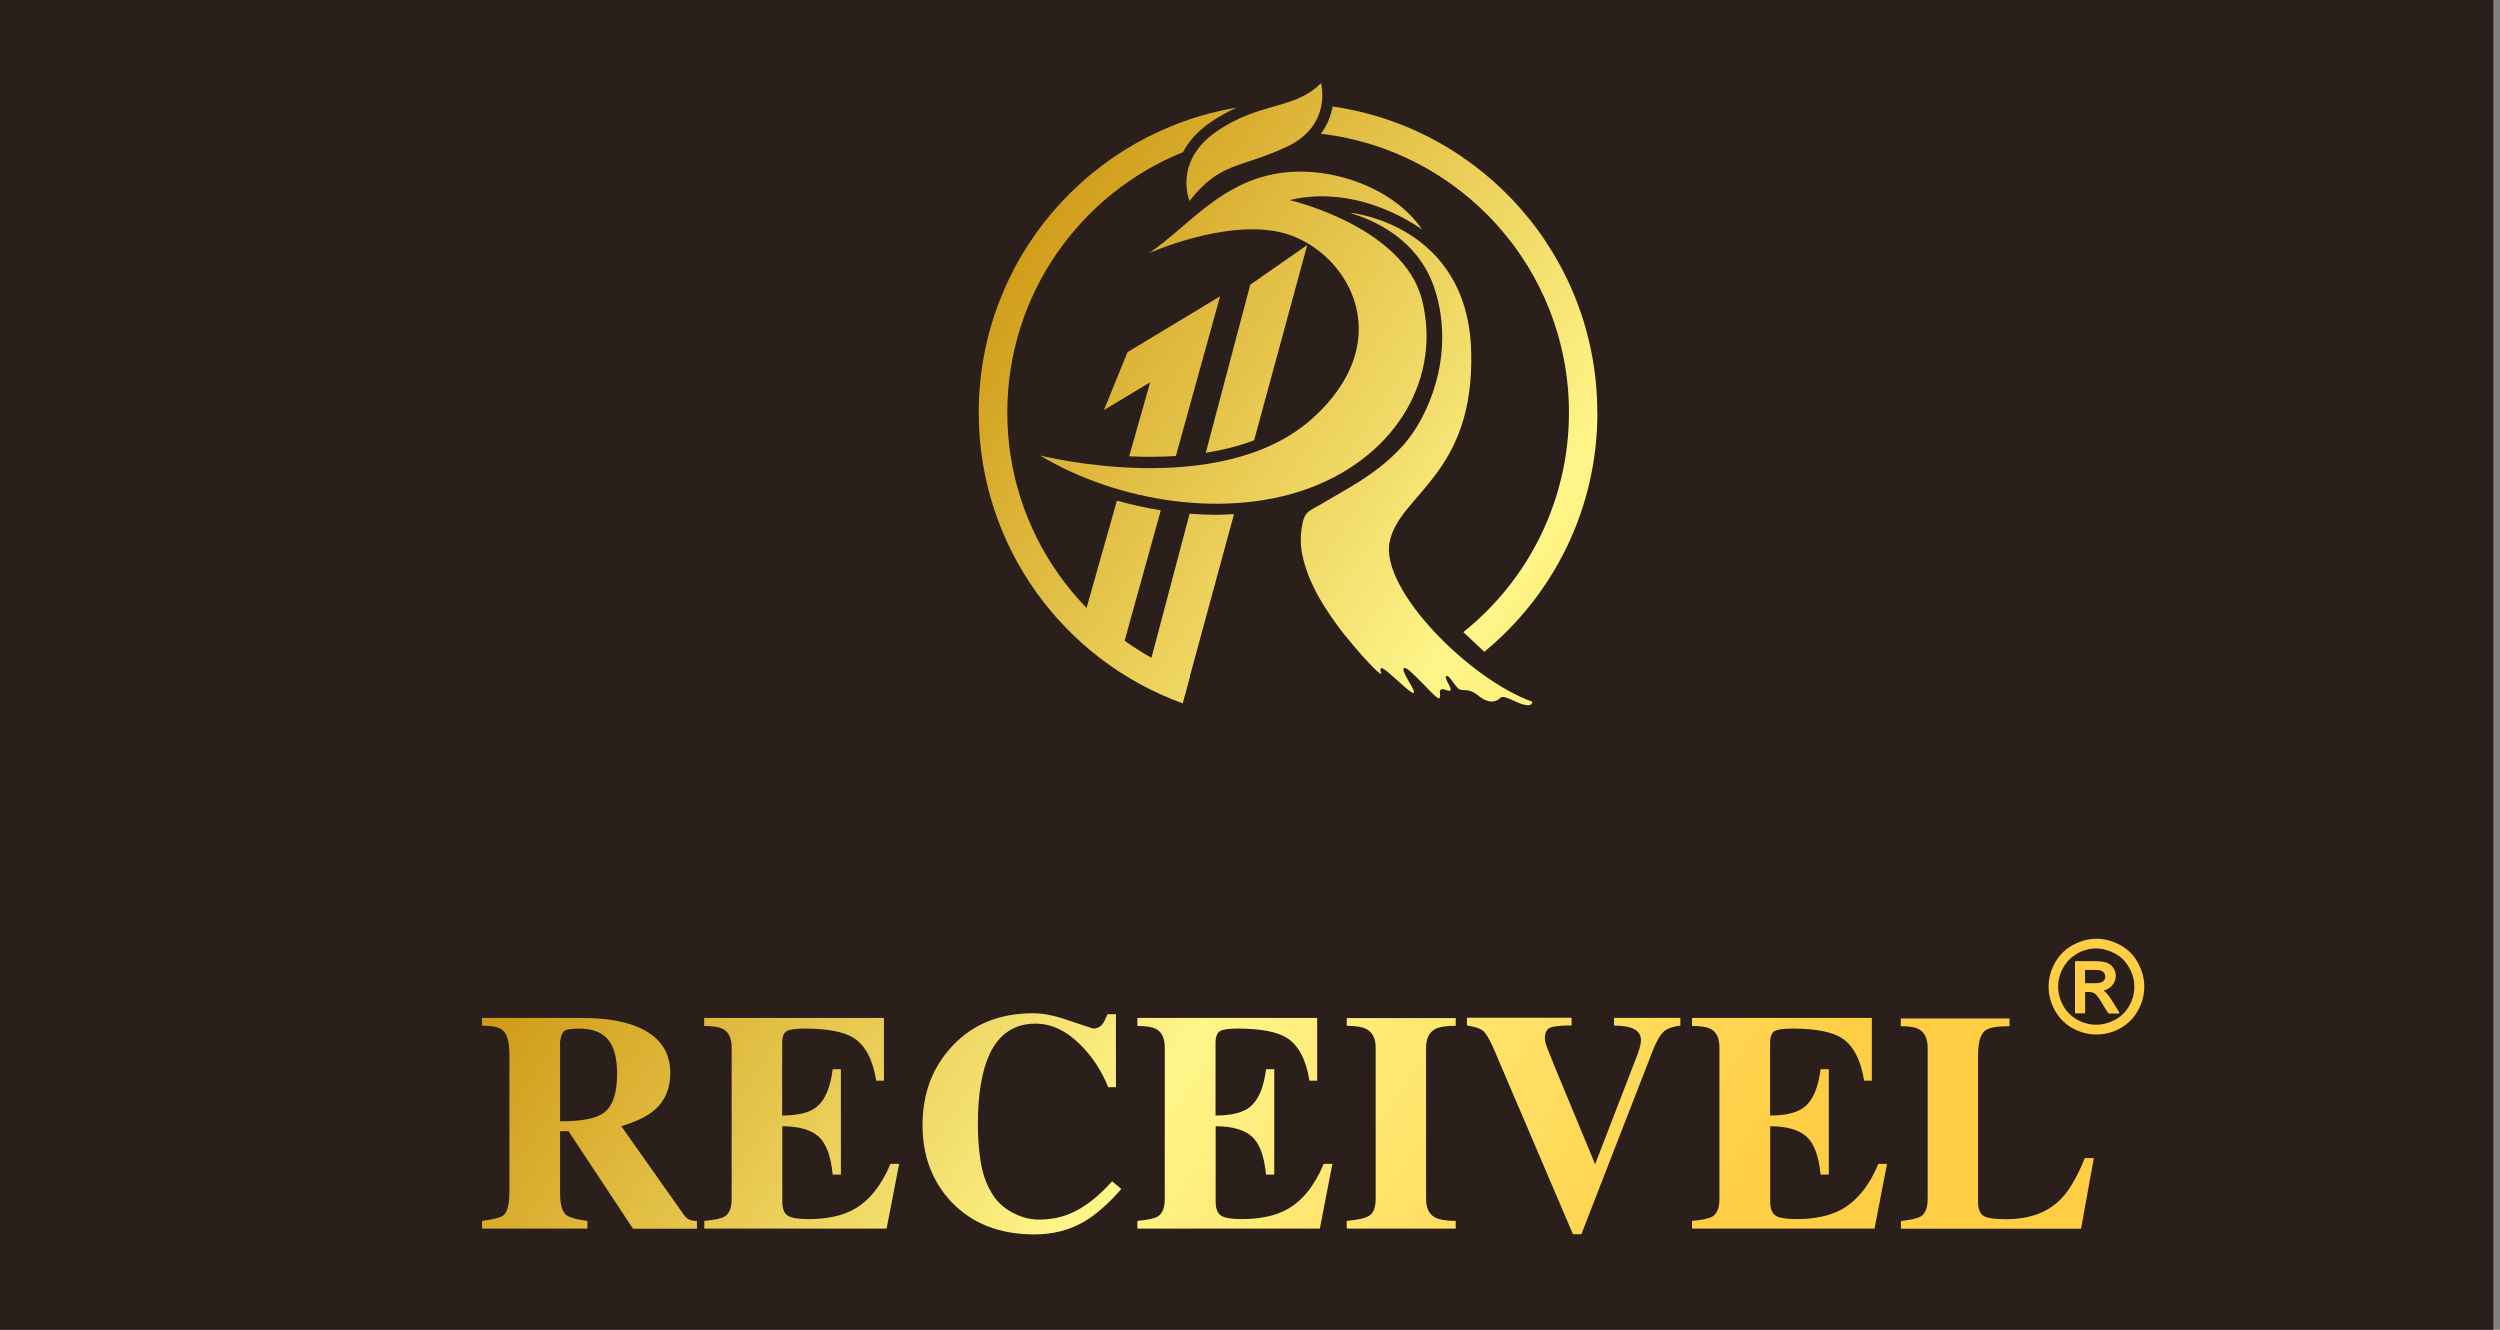
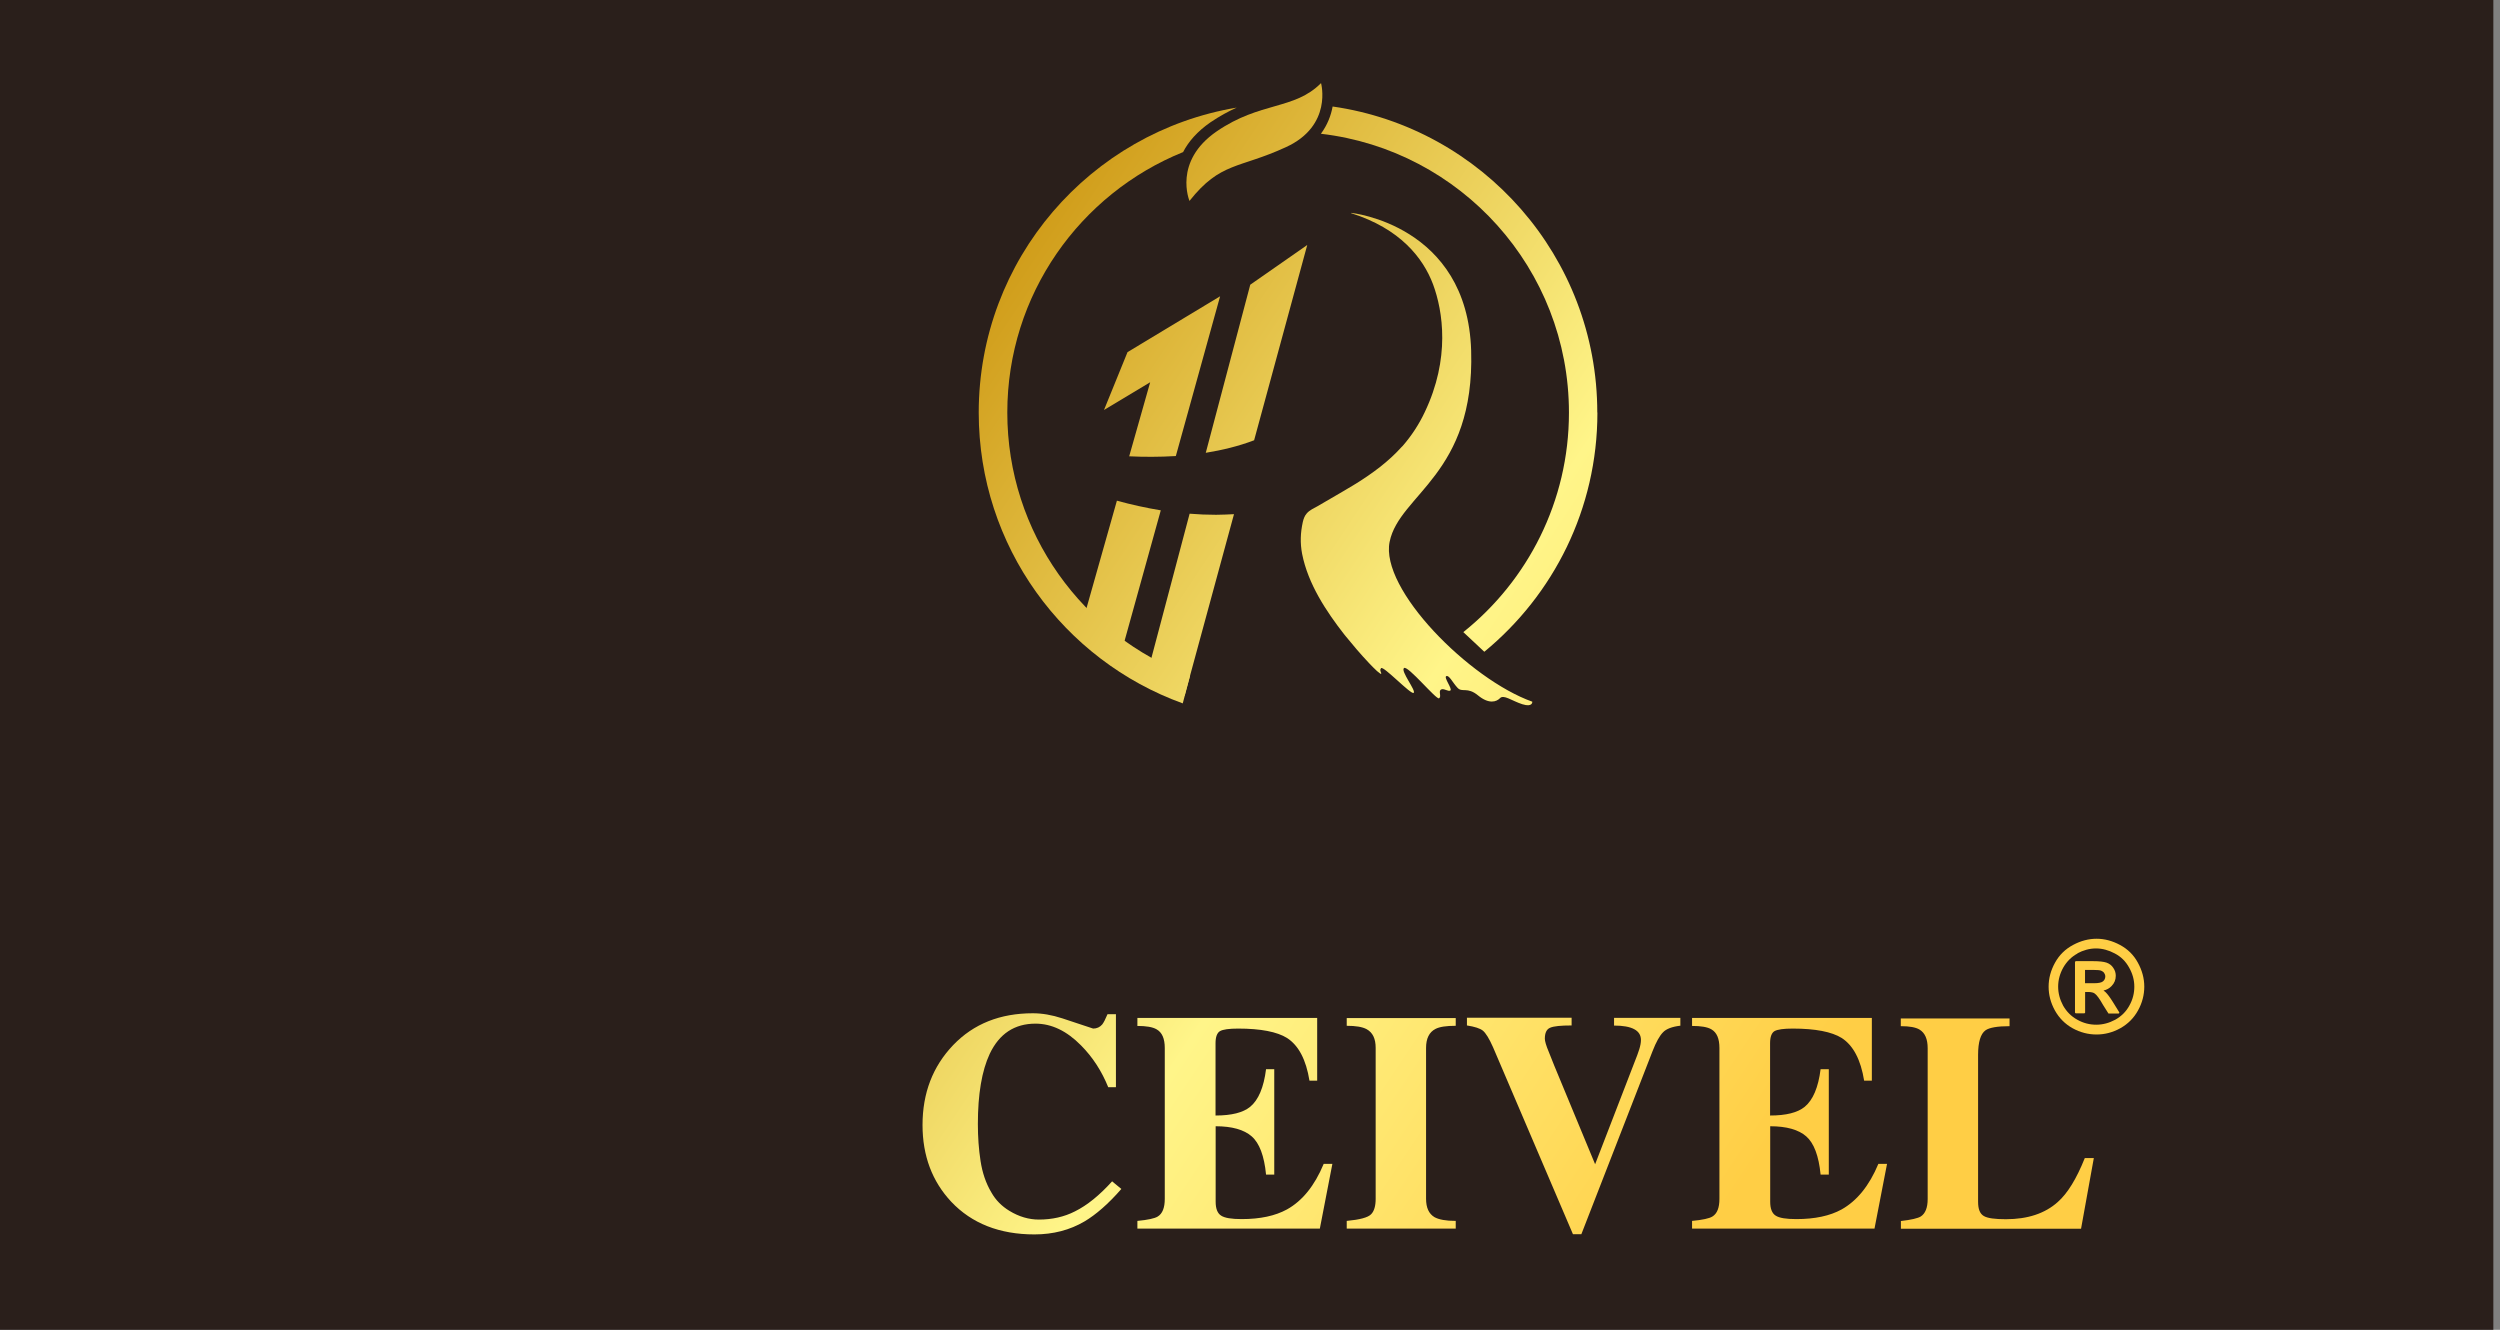
<svg xmlns="http://www.w3.org/2000/svg" width="188" height="100" viewBox="0 0 188 100" fill="none">
  <rect x="0" y="0" width="188" height="100" fill="#808080" stroke="none" />
  <g id="RECEIVEL_ÐÐ¢Ð ÐÐÐ£Ð¢">
    <rect width="187.5" height="100" fill="#2A1F1B" />
    <g id="Group">
      <path id="Vector" d="M159.422 71.059C160.004 71.369 160.456 71.814 160.766 72.389C161.082 72.964 161.25 73.564 161.25 74.197C161.25 74.817 161.095 75.418 160.779 75.986C160.462 76.561 160.017 77.006 159.448 77.323C158.88 77.639 158.279 77.794 157.66 77.794C157.033 77.794 156.433 77.639 155.858 77.323C155.29 77.006 154.844 76.554 154.528 75.986C154.211 75.411 154.056 74.817 154.056 74.197C154.056 73.571 154.218 72.97 154.54 72.389C154.863 71.808 155.315 71.369 155.897 71.059C156.471 70.749 157.065 70.594 157.666 70.594C158.254 70.594 158.848 70.749 159.422 71.059ZM156.239 71.698C155.78 71.943 155.425 72.299 155.16 72.757C154.902 73.216 154.773 73.7 154.773 74.197C154.773 74.694 154.902 75.166 155.147 75.624C155.406 76.076 155.755 76.431 156.213 76.683C156.671 76.942 157.149 77.058 157.64 77.058C158.131 77.058 158.609 76.929 159.067 76.683C159.526 76.425 159.881 76.076 160.126 75.624C160.385 75.166 160.501 74.694 160.501 74.197C160.501 73.7 160.372 73.222 160.107 72.757C159.849 72.292 159.5 71.943 159.029 71.698C158.57 71.453 158.099 71.323 157.621 71.323C157.136 71.323 156.665 71.453 156.207 71.698H156.239ZM156.039 72.357C156.039 72.318 156.077 72.279 156.116 72.279H157.414C157.86 72.279 158.195 72.318 158.409 72.389C158.622 72.466 158.796 72.589 158.919 72.783C159.048 72.97 159.106 73.164 159.106 73.377C159.106 73.68 159.003 73.932 158.79 74.152C158.622 74.326 158.422 74.436 158.183 74.488L158.325 74.597C158.486 74.752 158.68 75.011 158.899 75.366L159.358 76.109C159.397 76.167 159.364 76.218 159.3 76.218H158.557L158.157 75.585C157.892 75.114 157.685 74.83 157.53 74.72C157.44 74.643 157.291 74.61 157.085 74.597H156.801V76.141C156.801 76.18 156.762 76.205 156.723 76.205H156.116C156.077 76.205 156.039 76.173 156.039 76.141V72.357V72.357ZM157.466 73.939C157.821 73.939 158.041 73.887 158.144 73.797C158.254 73.706 158.318 73.584 158.318 73.429C158.318 73.332 158.286 73.248 158.234 73.17C158.183 73.093 158.105 73.035 158.008 72.996C157.918 72.957 157.724 72.938 157.421 72.938H156.794V73.939H157.466Z" fill="url(#paint0_linear_2322_33)" />
-       <path id="Vector_2" d="M42.117 78.338V84.322C43.74 84.322 44.828 84.114 45.399 83.688C46.079 83.189 46.406 82.209 46.406 80.731C46.406 79.562 46.17 78.7 45.717 78.165C45.254 77.63 44.547 77.349 43.568 77.349C42.951 77.349 42.588 77.413 42.425 77.531C42.28 77.639 42.18 77.911 42.117 78.338ZM52.408 91.821V92.401H47.603L42.752 85.066H42.117V89.663C42.117 90.543 42.262 91.096 42.561 91.35C42.797 91.549 43.332 91.712 44.175 91.812V92.392H36.25V91.812C37.13 91.703 37.664 91.558 37.864 91.386C38.163 91.123 38.308 90.543 38.308 89.654V79.29C38.308 78.347 38.136 77.748 37.791 77.458C37.529 77.24 37.012 77.132 36.25 77.132V76.551H43.794C45.952 76.551 47.584 76.914 48.718 77.621C49.851 78.329 50.404 79.353 50.404 80.686C50.404 81.928 49.951 82.917 49.044 83.615C48.546 84.005 47.766 84.368 46.723 84.694L51.438 91.368C51.574 91.558 51.719 91.676 51.883 91.73C52.037 91.785 52.209 91.812 52.399 91.812H52.408V91.821Z" fill="url(#paint1_linear_2322_33)" />
-       <path id="Vector_3" d="M52.953 77.132V76.551H66.472V81.266H65.892C65.638 79.689 65.076 78.619 64.206 78.056C63.462 77.594 62.238 77.349 60.524 77.349C59.835 77.349 59.382 77.413 59.155 77.54C58.937 77.667 58.819 77.975 58.819 78.446V83.887C60.025 83.887 60.887 83.669 61.422 83.234C62.047 82.717 62.446 81.774 62.619 80.405H63.235V88.33H62.619C62.483 86.925 62.12 85.963 61.54 85.456C60.959 84.948 60.053 84.694 58.828 84.694V90.37C58.828 90.887 58.965 91.241 59.236 91.413C59.508 91.594 60.025 91.676 60.796 91.676C62.193 91.676 63.317 91.431 64.197 90.951C65.348 90.307 66.282 89.164 66.962 87.523H67.615L66.672 92.392H52.962V91.812C53.751 91.74 54.267 91.622 54.485 91.486C54.848 91.268 55.02 90.824 55.02 90.153V78.809C55.02 78.102 54.821 77.639 54.404 77.404C54.104 77.231 53.624 77.15 52.944 77.15V77.132H52.953Z" fill="url(#paint2_linear_2322_33)" />
      <path id="Vector_4" d="M83.619 88.829L84.326 89.409C83.347 90.534 82.413 91.341 81.561 91.848C80.455 92.501 79.194 92.828 77.789 92.828C75.168 92.828 73.074 92.003 71.532 90.37C70.099 88.838 69.374 86.916 69.374 84.603C69.374 82.191 70.145 80.197 71.677 78.592C73.219 76.987 75.214 76.198 77.671 76.198C78.378 76.198 79.103 76.325 79.883 76.579C80.654 76.832 81.425 77.086 82.205 77.349C82.486 77.349 82.713 77.24 82.885 77.041C82.994 76.905 83.13 76.642 83.284 76.27H83.918V81.756H83.338C82.849 80.55 82.177 79.507 81.298 78.619C80.219 77.522 79.076 76.978 77.87 76.978C76.293 76.978 75.141 77.739 74.425 79.254C73.835 80.523 73.536 82.273 73.536 84.522C73.536 85.492 73.6 86.417 73.736 87.296C73.872 88.185 74.135 88.974 74.552 89.672C74.878 90.252 75.331 90.706 75.912 91.059C76.628 91.495 77.372 91.712 78.124 91.712C79.104 91.712 80.019 91.513 80.835 91.096C81.751 90.642 82.694 89.881 83.646 88.82H83.619V88.829Z" fill="url(#paint3_linear_2322_33)" />
      <path id="Vector_5" d="M85.532 77.132V76.551H99.052V81.266H98.472C98.218 79.689 97.656 78.619 96.785 78.056C96.042 77.594 94.817 77.349 93.113 77.349C92.424 77.349 91.97 77.413 91.744 77.54C91.526 77.667 91.408 77.975 91.408 78.446V83.887C92.614 83.887 93.475 83.669 94.01 83.234C94.636 82.717 95.035 81.774 95.207 80.405H95.824V88.33H95.207C95.071 86.925 94.709 85.963 94.128 85.456C93.548 84.948 92.641 84.694 91.417 84.694V90.37C91.417 90.887 91.553 91.241 91.825 91.413C92.097 91.594 92.614 91.676 93.376 91.676C94.772 91.676 95.897 91.431 96.776 90.951C97.937 90.307 98.862 89.164 99.542 87.523H100.195L99.252 92.392H85.532V91.812C86.321 91.74 86.838 91.622 87.056 91.486C87.418 91.268 87.591 90.824 87.591 90.153V78.809C87.591 78.102 87.391 77.639 86.974 77.404C86.675 77.231 86.194 77.15 85.514 77.15L85.532 77.132Z" fill="url(#paint4_linear_2322_33)" />
      <path id="Vector_6" d="M109.471 91.812V92.392H101.274V91.812C102.253 91.721 102.87 91.558 103.105 91.313C103.341 91.077 103.45 90.687 103.45 90.143V78.8C103.45 78.111 103.232 77.648 102.77 77.394C102.453 77.222 101.954 77.14 101.274 77.14V76.56H109.471V77.14C108.764 77.14 108.256 77.213 107.948 77.376C107.485 77.612 107.24 78.083 107.24 78.8V90.143C107.24 90.823 107.449 91.277 107.875 91.531C108.201 91.712 108.727 91.812 109.471 91.812Z" fill="url(#paint5_linear_2322_33)" />
      <path id="Vector_7" d="M126.364 76.552V77.132C125.738 77.205 125.294 77.377 125.058 77.631C124.804 77.885 124.541 78.356 124.269 79.055L118.919 92.81H118.285L112.282 78.764C111.983 78.084 111.72 77.676 111.511 77.504C111.294 77.332 110.895 77.205 110.314 77.114V76.534H118.185V77.114C117.369 77.114 116.834 77.168 116.571 77.286C116.308 77.395 116.172 77.667 116.172 78.112C116.172 78.284 116.263 78.619 116.471 79.109C116.662 79.608 116.798 79.943 116.879 80.133L119.953 87.551L122.936 79.825C123.072 79.481 123.19 79.181 123.272 78.909C123.354 78.646 123.399 78.411 123.399 78.202C123.399 77.486 122.719 77.123 121.377 77.123V76.543H126.373L126.364 76.552Z" fill="url(#paint6_linear_2322_33)" />
      <path id="Vector_8" d="M127.243 77.132V76.551H140.763V81.266H140.183C139.929 79.689 139.366 78.619 138.496 78.056C137.752 77.594 136.528 77.349 134.815 77.349C134.125 77.349 133.672 77.413 133.445 77.54C133.228 77.667 133.11 77.975 133.11 78.446V83.887C134.316 83.887 135.177 83.669 135.712 83.234C136.338 82.717 136.737 81.774 136.909 80.405H137.526V88.33H136.909C136.773 86.925 136.41 85.963 135.83 85.456C135.25 84.948 134.343 84.694 133.119 84.694V90.37C133.119 90.887 133.255 91.241 133.527 91.413C133.799 91.594 134.316 91.676 135.087 91.676C136.483 91.676 137.616 91.431 138.487 90.951C139.638 90.307 140.572 89.164 141.253 87.523H141.905L140.962 92.392H127.243V91.812C128.032 91.74 128.549 91.622 128.766 91.486C129.129 91.268 129.301 90.824 129.301 90.153V78.809C129.301 78.102 129.102 77.639 128.694 77.404C128.395 77.231 127.914 77.15 127.234 77.15V77.132H127.243Z" fill="url(#paint7_linear_2322_33)" />
      <path id="Vector_9" d="M157.457 87.079L156.495 92.402H142.948V91.821C143.728 91.731 144.227 91.613 144.445 91.477C144.78 91.259 144.961 90.824 144.961 90.171V78.828C144.961 78.138 144.762 77.676 144.345 77.422C144.055 77.25 143.592 77.168 142.939 77.168V76.588H151.118V77.168C150.202 77.168 149.595 77.277 149.314 77.477C148.942 77.74 148.752 78.365 148.752 79.326V90.371C148.752 90.924 148.888 91.268 149.178 91.441C149.459 91.613 150.012 91.685 150.846 91.685C152.487 91.685 153.784 91.25 154.736 90.398C155.48 89.745 156.151 88.648 156.776 87.088H157.457V87.079V87.079Z" fill="url(#paint8_linear_2322_33)" />
      <path id="Vector_10" d="M101.6 16.007C101.6 16.007 110.35 16.895 110.631 26.371C110.912 35.684 105.236 37.161 104.502 40.734C103.758 44.307 110.513 51.089 115.229 52.767C115.229 52.767 115.274 53.211 114.476 52.957C113.687 52.703 113.071 52.205 112.798 52.504C112.526 52.785 111.964 52.966 111.148 52.295C110.332 51.624 109.96 52.105 109.607 51.724C109.244 51.343 108.981 50.754 108.763 50.844C108.546 50.935 109.235 51.806 109.072 51.924C108.918 52.041 108.555 51.724 108.355 51.86C108.156 51.996 108.419 52.377 108.219 52.513C108.02 52.649 105.862 50.01 105.581 50.237C105.3 50.455 106.515 51.951 106.306 52.105C106.107 52.259 104.03 50.047 103.858 50.246C103.676 50.446 104.003 50.681 103.813 50.672L103.55 50.464C103.341 50.273 103.142 50.065 102.951 49.865C102.307 49.185 101.709 48.478 101.119 47.752C99.723 45.966 98.363 43.908 97.919 41.65C97.764 40.843 97.792 40.054 97.973 39.247C98.027 39.011 98.109 38.785 98.272 38.603C98.49 38.349 98.825 38.213 99.106 38.05C99.424 37.869 99.741 37.687 100.059 37.497C100.702 37.125 101.337 36.754 101.963 36.373C103.214 35.593 104.402 34.722 105.39 33.625L105.481 33.535C106.143 32.773 106.705 31.921 107.14 30.996C109.072 26.951 108.51 23.397 107.766 21.384C107.013 19.38 105.272 17.186 101.609 16.034L101.6 16.007Z" fill="url(#paint9_linear_2322_33)" />
      <path id="Vector_11" d="M89.45 15.109C89.45 15.109 88.198 12.144 91.499 9.877C94.799 7.619 97.32 8.281 99.342 6.25C99.342 6.25 100.231 9.451 96.704 11.065C93.167 12.697 91.78 12.162 89.45 15.109Z" fill="url(#paint10_linear_2322_33)" />
-       <path id="Vector_12" d="M86.367 19.062C89.159 17.204 91.526 13.966 95.688 13.114C99.841 12.262 104.855 14.121 106.941 17.267C106.941 17.267 102.353 13.758 96.976 15.046C96.976 15.046 105.554 17.031 106.941 22.572C108.374 28.311 105.146 34.106 98.699 36.617C92.379 39.075 84.073 37.769 78.206 34.251C78.206 34.251 91.771 37.705 98.699 31.458C105.427 25.392 101.156 18.627 96.332 17.476C92.106 16.469 86.367 19.053 86.367 19.053V19.062V19.062Z" fill="url(#paint11_linear_2322_33)" />
      <path id="Vector_13" d="M88.425 34.287L91.752 22.281L84.789 26.48L83.02 30.832L86.493 28.746L84.915 34.314C86.013 34.368 87.201 34.368 88.406 34.296L88.425 34.287Z" fill="url(#paint12_linear_2322_33)" />
      <path id="Vector_14" d="M81.262 47.299L84.118 49.811L87.291 38.377C86.185 38.195 85.079 37.951 83.991 37.651L81.262 47.299Z" fill="url(#paint13_linear_2322_33)" />
      <path id="Vector_15" d="M89.459 38.63L86.203 50.925L89.078 52.331L92.796 38.666C92.351 38.684 91.898 38.712 91.444 38.712C90.792 38.712 90.121 38.684 89.459 38.63Z" fill="url(#paint14_linear_2322_33)" />
      <path id="Vector_16" d="M98.299 18.427L94.019 21.41L90.674 34.051C91.907 33.851 93.149 33.552 94.31 33.108L98.299 18.445V18.427V18.427Z" fill="url(#paint15_linear_2322_33)" />
      <path id="Vector_17" d="M73.6 31.023C73.6 41.088 79.992 49.657 88.942 52.894L89.495 50.809C81.461 47.816 75.749 40.082 75.749 31.023C75.749 22.146 81.225 14.566 88.969 11.437C89.368 10.657 90.03 9.887 91.027 9.198C91.726 8.726 92.379 8.372 93.004 8.091C81.996 9.932 73.6 19.489 73.6 31.032V31.032V31.023Z" fill="url(#paint16_linear_2322_33)" />
      <path id="Vector_18" d="M120.116 31.023C120.116 19.317 111.466 9.623 100.213 8.009C100.095 8.671 99.832 9.378 99.333 10.059C109.834 11.283 117.985 20.205 117.985 31.032C117.985 37.706 114.875 43.672 110.042 47.535L111.62 49.013C116.816 44.742 120.125 38.277 120.125 31.032V31.023H120.116Z" fill="url(#paint17_linear_2322_33)" />
    </g>
  </g>
  <defs>
    <linearGradient id="paint0_linear_2322_33" x1="73.126" y1="17.936" x2="148.215" y2="67.918" gradientUnits="userSpaceOnUse">
      <stop stop-color="#DD9E17" />
      <stop offset="0.32" stop-color="#CE9915" />
      <stop offset="0.68" stop-color="#FFF589" />
      <stop offset="1" stop-color="#FFCE45" />
    </linearGradient>
    <linearGradient id="paint1_linear_2322_33" x1="0.294" y1="56.931" x2="105.732" y2="127.114" gradientUnits="userSpaceOnUse">
      <stop stop-color="#DD9E17" />
      <stop offset="0.32" stop-color="#CE9915" />
      <stop offset="0.68" stop-color="#FFF589" />
      <stop offset="1" stop-color="#FFCE45" />
    </linearGradient>
    <linearGradient id="paint2_linear_2322_33" x1="5.837" y1="48.603" x2="111.275" y2="118.786" gradientUnits="userSpaceOnUse">
      <stop stop-color="#DD9E17" />
      <stop offset="0.32" stop-color="#CE9915" />
      <stop offset="0.68" stop-color="#FFF589" />
      <stop offset="1" stop-color="#FFCE45" />
    </linearGradient>
    <linearGradient id="paint3_linear_2322_33" x1="11.839" y1="39.586" x2="117.277" y2="109.769" gradientUnits="userSpaceOnUse">
      <stop stop-color="#DD9E17" />
      <stop offset="0.32" stop-color="#CE9915" />
      <stop offset="0.68" stop-color="#FFF589" />
      <stop offset="1" stop-color="#FFCE45" />
    </linearGradient>
    <linearGradient id="paint4_linear_2322_33" x1="15.836" y1="33.581" x2="121.274" y2="103.764" gradientUnits="userSpaceOnUse">
      <stop stop-color="#DD9E17" />
      <stop offset="0.32" stop-color="#CE9915" />
      <stop offset="0.68" stop-color="#FFF589" />
      <stop offset="1" stop-color="#FFCE45" />
    </linearGradient>
    <linearGradient id="paint5_linear_2322_33" x1="19.853" y1="27.547" x2="125.291" y2="97.73" gradientUnits="userSpaceOnUse">
      <stop stop-color="#DD9E17" />
      <stop offset="0.32" stop-color="#CE9915" />
      <stop offset="0.68" stop-color="#FFF589" />
      <stop offset="1" stop-color="#FFCE45" />
    </linearGradient>
    <linearGradient id="paint6_linear_2322_33" x1="24.964" y1="19.869" x2="130.402" y2="90.052" gradientUnits="userSpaceOnUse">
      <stop stop-color="#DD9E17" />
      <stop offset="0.32" stop-color="#CE9915" />
      <stop offset="0.68" stop-color="#FFF589" />
      <stop offset="1" stop-color="#FFCE45" />
    </linearGradient>
    <linearGradient id="paint7_linear_2322_33" x1="28.645" y1="14.337" x2="134.083" y2="84.521" gradientUnits="userSpaceOnUse">
      <stop stop-color="#DD9E17" />
      <stop offset="0.32" stop-color="#CE9915" />
      <stop offset="0.68" stop-color="#FFF589" />
      <stop offset="1" stop-color="#FFCE45" />
    </linearGradient>
    <linearGradient id="paint8_linear_2322_33" x1="32.64" y1="8.337" x2="138.078" y2="78.52" gradientUnits="userSpaceOnUse">
      <stop stop-color="#DD9E17" />
      <stop offset="0.32" stop-color="#CE9915" />
      <stop offset="0.68" stop-color="#FFF589" />
      <stop offset="1" stop-color="#FFCE45" />
    </linearGradient>
    <linearGradient id="paint9_linear_2322_33" x1="42.918" y1="-7.106" x2="148.356" y2="63.077" gradientUnits="userSpaceOnUse">
      <stop stop-color="#DD9E17" />
      <stop offset="0.32" stop-color="#CE9915" />
      <stop offset="0.68" stop-color="#FFF589" />
      <stop offset="1" stop-color="#FFCE45" />
    </linearGradient>
    <linearGradient id="paint10_linear_2322_33" x1="50.516" y1="-18.52" x2="155.954" y2="51.663" gradientUnits="userSpaceOnUse">
      <stop stop-color="#DD9E17" />
      <stop offset="0.32" stop-color="#CE9915" />
      <stop offset="0.68" stop-color="#FFF589" />
      <stop offset="1" stop-color="#FFCE45" />
    </linearGradient>
    <linearGradient id="paint11_linear_2322_33" x1="43.174" y1="-7.49" x2="148.612" y2="62.693" gradientUnits="userSpaceOnUse">
      <stop stop-color="#DD9E17" />
      <stop offset="0.32" stop-color="#CE9915" />
      <stop offset="0.68" stop-color="#FFF589" />
      <stop offset="1" stop-color="#FFCE45" />
    </linearGradient>
    <linearGradient id="paint12_linear_2322_33" x1="40.531" y1="-3.519" x2="145.968" y2="66.664" gradientUnits="userSpaceOnUse">
      <stop stop-color="#DD9E17" />
      <stop offset="0.32" stop-color="#CE9915" />
      <stop offset="0.68" stop-color="#FFF589" />
      <stop offset="1" stop-color="#FFCE45" />
    </linearGradient>
    <linearGradient id="paint13_linear_2322_33" x1="32.436" y1="8.642" x2="137.874" y2="78.825" gradientUnits="userSpaceOnUse">
      <stop stop-color="#DD9E17" />
      <stop offset="0.32" stop-color="#CE9915" />
      <stop offset="0.68" stop-color="#FFF589" />
      <stop offset="1" stop-color="#FFCE45" />
    </linearGradient>
    <linearGradient id="paint14_linear_2322_33" x1="33.278" y1="7.378" x2="138.716" y2="77.561" gradientUnits="userSpaceOnUse">
      <stop stop-color="#DD9E17" />
      <stop offset="0.32" stop-color="#CE9915" />
      <stop offset="0.68" stop-color="#FFF589" />
      <stop offset="1" stop-color="#FFCE45" />
    </linearGradient>
    <linearGradient id="paint15_linear_2322_33" x1="43.371" y1="-7.787" x2="148.809" y2="62.396" gradientUnits="userSpaceOnUse">
      <stop stop-color="#DD9E17" />
      <stop offset="0.32" stop-color="#CE9915" />
      <stop offset="0.68" stop-color="#FFF589" />
      <stop offset="1" stop-color="#FFCE45" />
    </linearGradient>
    <linearGradient id="paint16_linear_2322_33" x1="40.145" y1="-2.939" x2="145.583" y2="67.244" gradientUnits="userSpaceOnUse">
      <stop stop-color="#DD9E17" />
      <stop offset="0.32" stop-color="#CE9915" />
      <stop offset="0.68" stop-color="#FFF589" />
      <stop offset="1" stop-color="#FFCE45" />
    </linearGradient>
    <linearGradient id="paint17_linear_2322_33" x1="46.452" y1="-12.413" x2="151.889" y2="57.77" gradientUnits="userSpaceOnUse">
      <stop stop-color="#DD9E17" />
      <stop offset="0.32" stop-color="#CE9915" />
      <stop offset="0.68" stop-color="#FFF589" />
      <stop offset="1" stop-color="#FFCE45" />
    </linearGradient>
  </defs>
</svg>